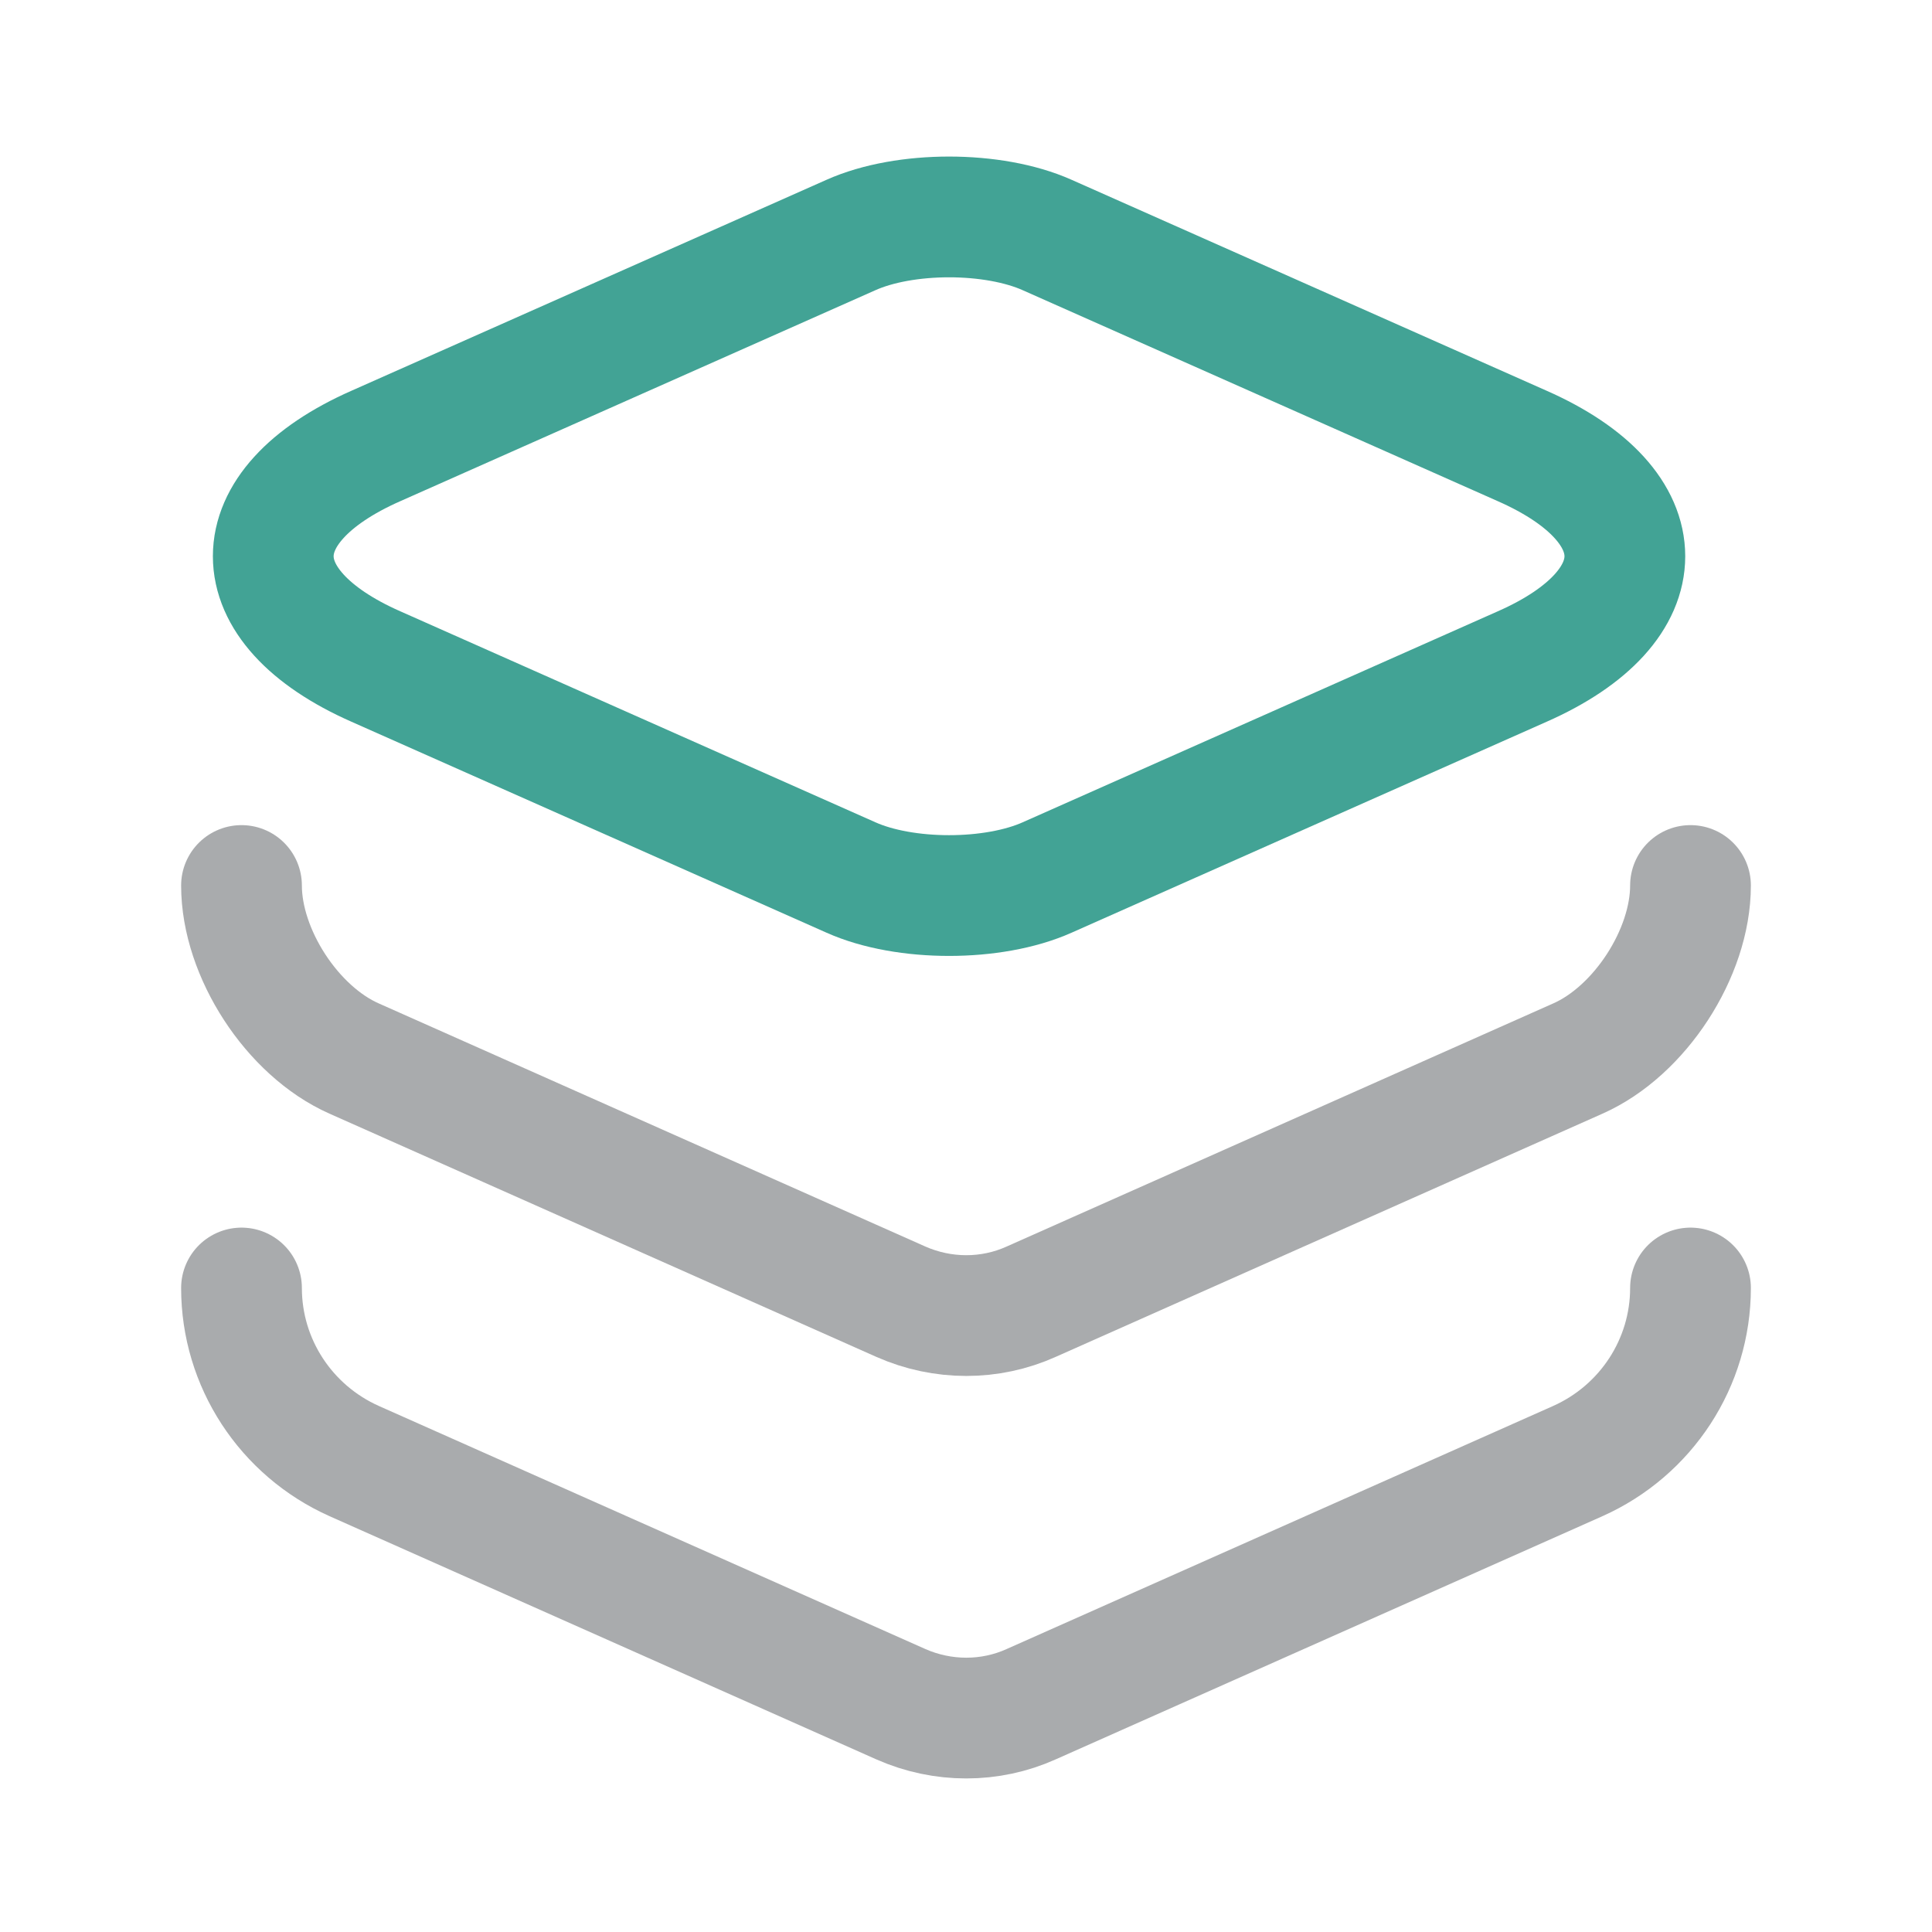
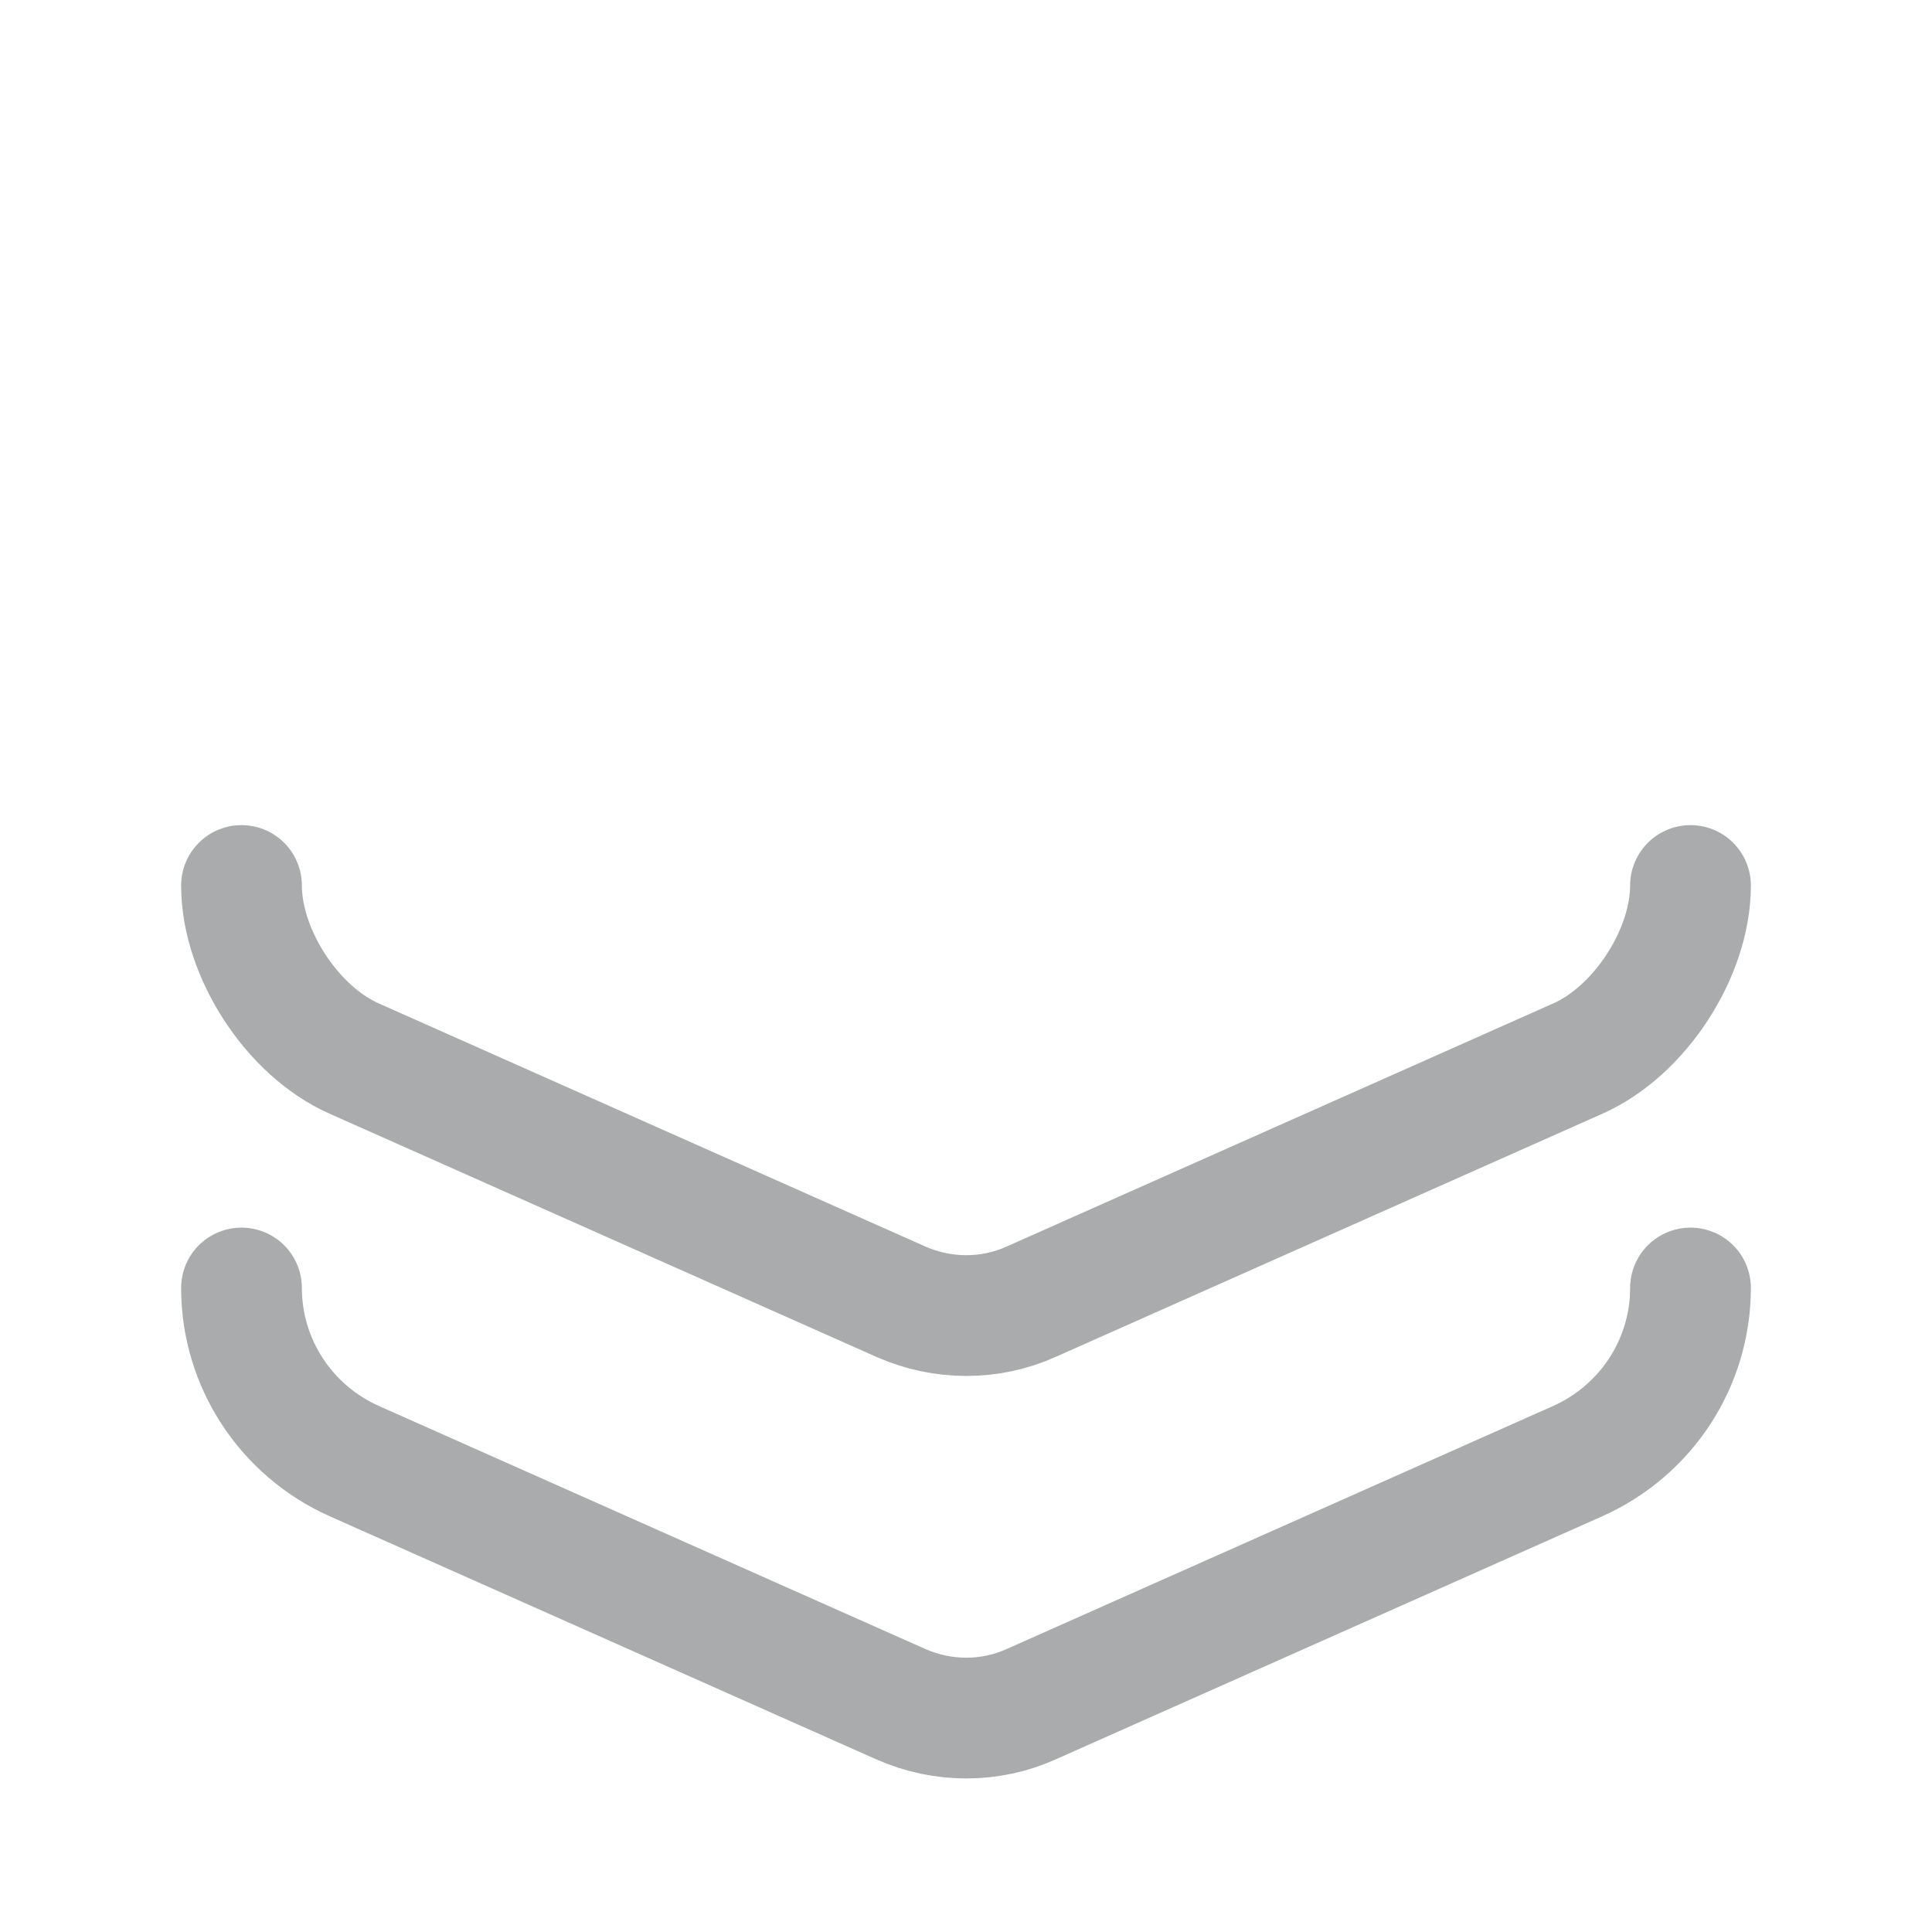
<svg xmlns="http://www.w3.org/2000/svg" width="100%" height="100%" viewBox="0 0 800 800" version="1.1" xml:space="preserve" style="fill-rule:evenodd;clip-rule:evenodd;stroke-linecap:round;stroke-linejoin:round;">
-   <path d="M433.65,97.327L630.317,184.661C686.983,209.661 686.983,250.994 630.317,275.994L433.65,363.327C411.317,373.327 374.65,373.327 352.317,363.327L155.651,275.994C98.984,250.994 98.984,209.661 155.651,184.661L352.317,97.327C374.65,87.327 411.317,87.327 433.65,97.327Z" style="fill:none;fill-rule:nonzero;stroke:rgb(66,163,149);stroke-width:50px;" />
  <path d="M100,366.667C100,394.667 121,427 146.667,438.333L373,539C390.333,546.667 410,546.667 427,539L653.333,438.333C679,427 700,394.667 700,366.667" style="fill:none;fill-rule:nonzero;stroke:rgb(41,45,50);stroke-opacity:0.4;stroke-width:50px;" />
  <path d="M100,533.333C100,564.333 118.333,592.333 146.667,605L373,705.667C390.333,713.333 410,713.333 427,705.667L653.333,605C681.667,592.333 700,564.333 700,533.333" style="fill:none;fill-rule:nonzero;stroke:rgb(41,45,50);stroke-opacity:0.4;stroke-width:50px;" />
</svg>